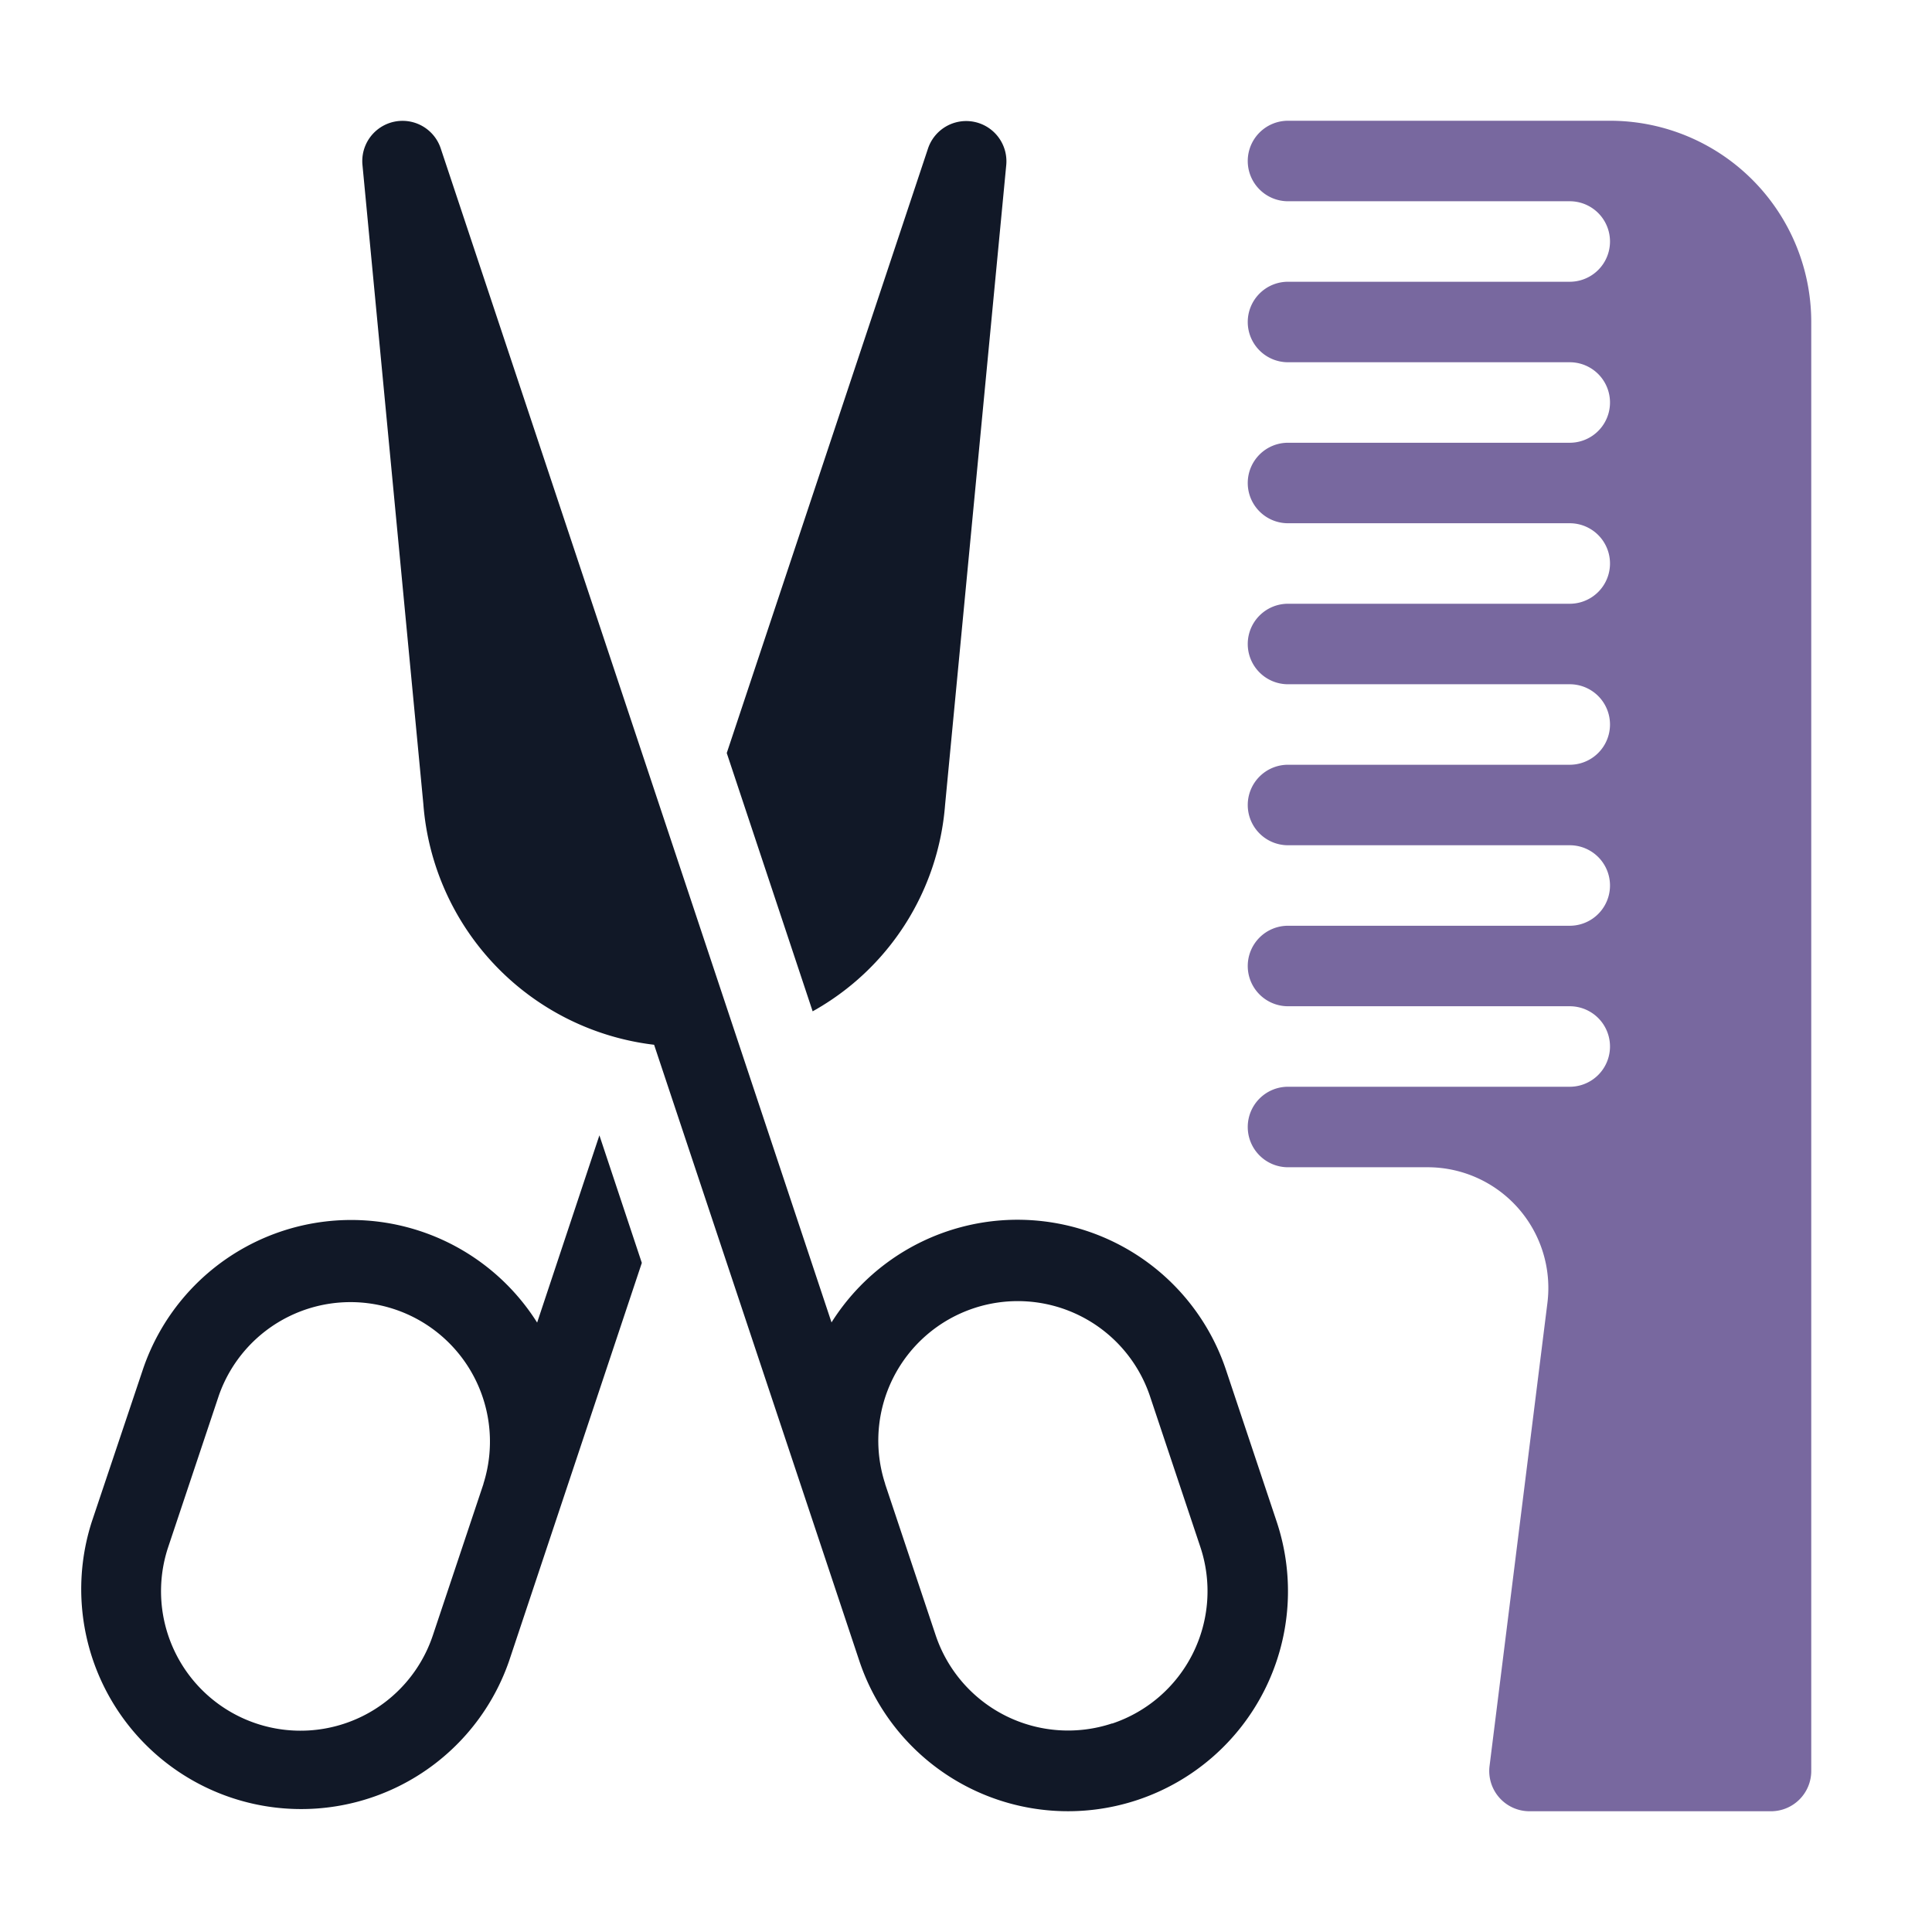
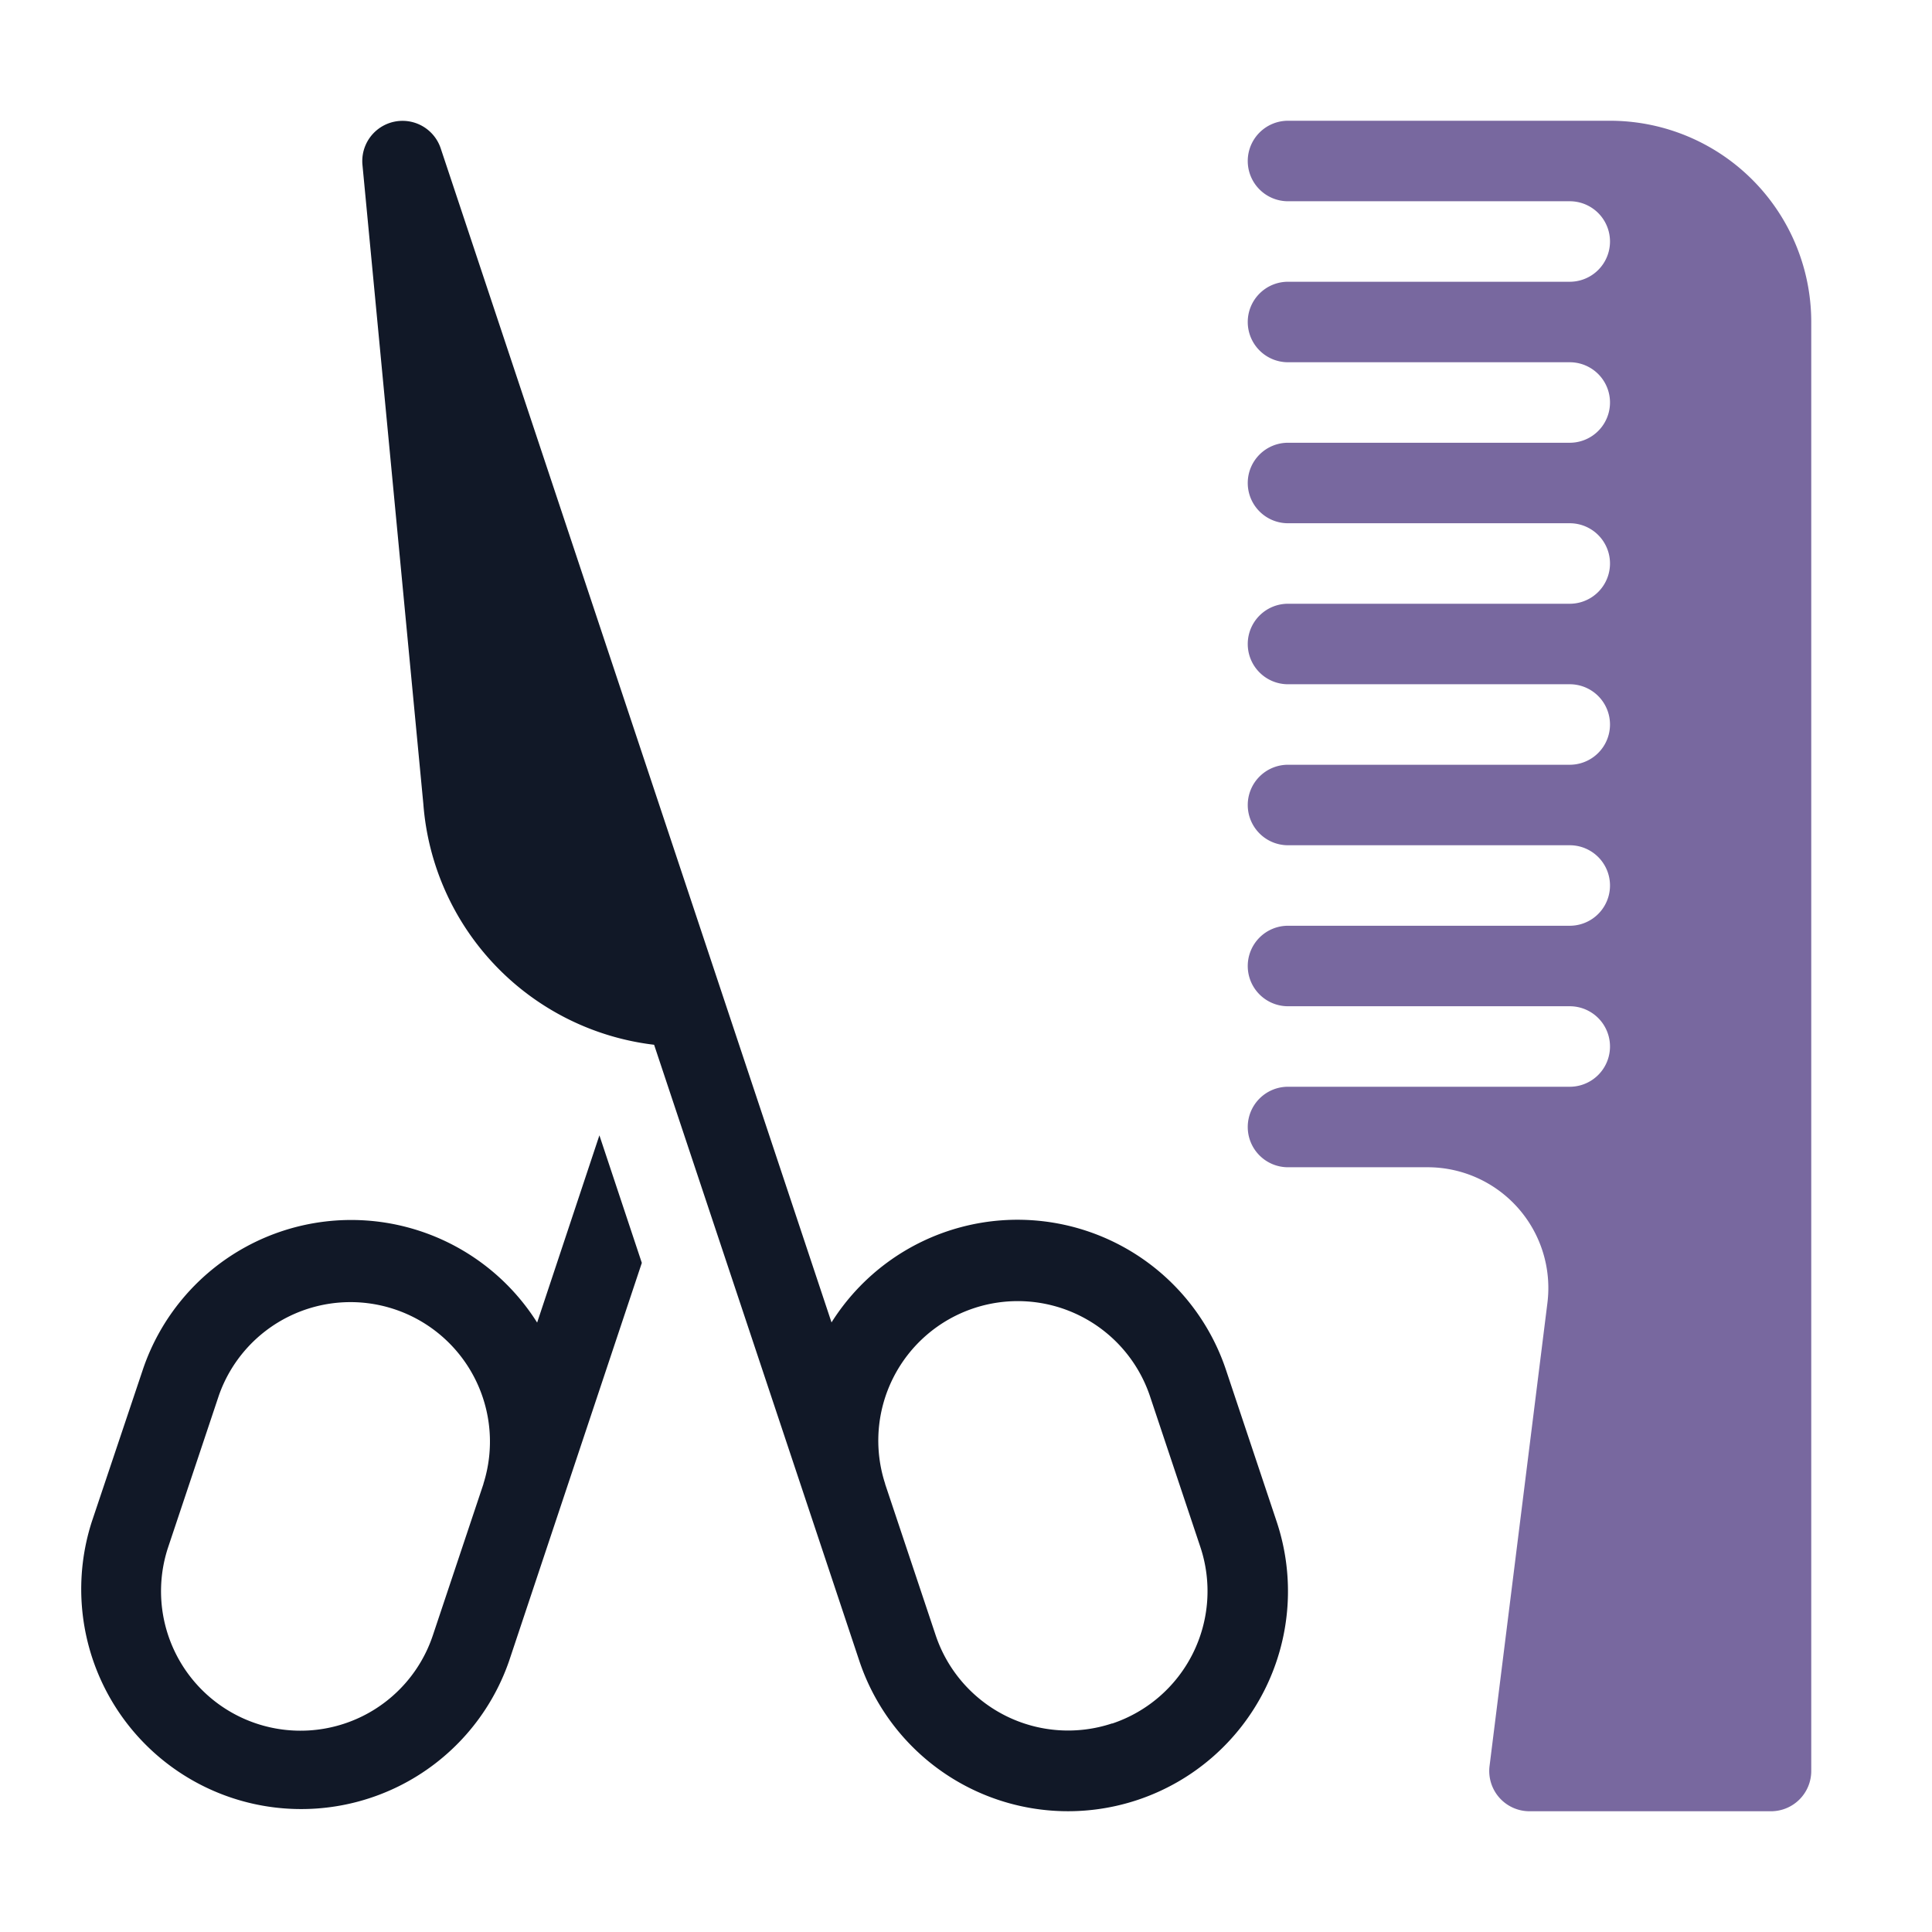
<svg xmlns="http://www.w3.org/2000/svg" viewBox="0 0 48 48">
  <g fill="#111827" class="nc-icon-wrapper">
    <path d="M40,3H32a1,1,0,0,0-1,1h0a1,1,0,0,0,1,1h7a1,1,0,0,1,0,2H32a1,1,0,0,0-1,1h0a1,1,0,0,0,1,1h7a1,1,0,0,1,0,2H32a1,1,0,0,0-1,1h0a1,1,0,0,0,1,1h7a1,1,0,0,1,0,2H32a1,1,0,0,0-1,1h0a1,1,0,0,0,1,1h7a1,1,0,0,1,0,2H32a1,1,0,0,0-1,1h0a1,1,0,0,0,1,1h7a1,1,0,0,1,0,2H32a1,1,0,0,0-1,1h0a1,1,0,0,0,1,1h7a1,1,0,0,1,0,2H32a1,1,0,0,0-1,1h0a1,1,0,0,0,1,1h3.469a3,3,0,0,1,2.976,3.372l-1.437,11.5A1,1,0,0,0,38,45h6a1,1,0,0,0,1-1V8A5,5,0,0,0,40,3Z" fill="#78689F" data-color="color-2" />
    <path d="M15.946,31.376l-1.054-3.169-1.547,4.652a5.462,5.462,0,0,0-9.8,1.18L2.283,37.8h0a5.465,5.465,0,0,0,10.366,3.464Zm-5.193,9.257a3.465,3.465,0,1,1-6.573-2.2l1.258-3.764a3.465,3.465,0,0,1,6.573,2.193v.007Z" fill="#111827" />
-     <path d="M20.19,25.126A6.437,6.437,0,0,0,23.48,20L25,4.1a1,1,0,0,0-1.944-.41l-5,15.019Z" fill="#111827" />
    <path d="M31.717,37.8l-1.258-3.766a5.461,5.461,0,0,0-9.8-1.179L10.949,3.685a1,1,0,0,0-1.944.41l1.513,15.88a6.522,6.522,0,0,0,5.733,5.982l5.1,15.311A5.465,5.465,0,1,0,31.717,37.8Zm-4.085,5.017a3.47,3.47,0,0,1-4.385-2.188l-1.256-3.759v0l0-.007a3.465,3.465,0,0,1,6.574-2.192l1.258,3.765A3.468,3.468,0,0,1,27.632,42.821Z" fill="#111827" />
  </g>
</svg>